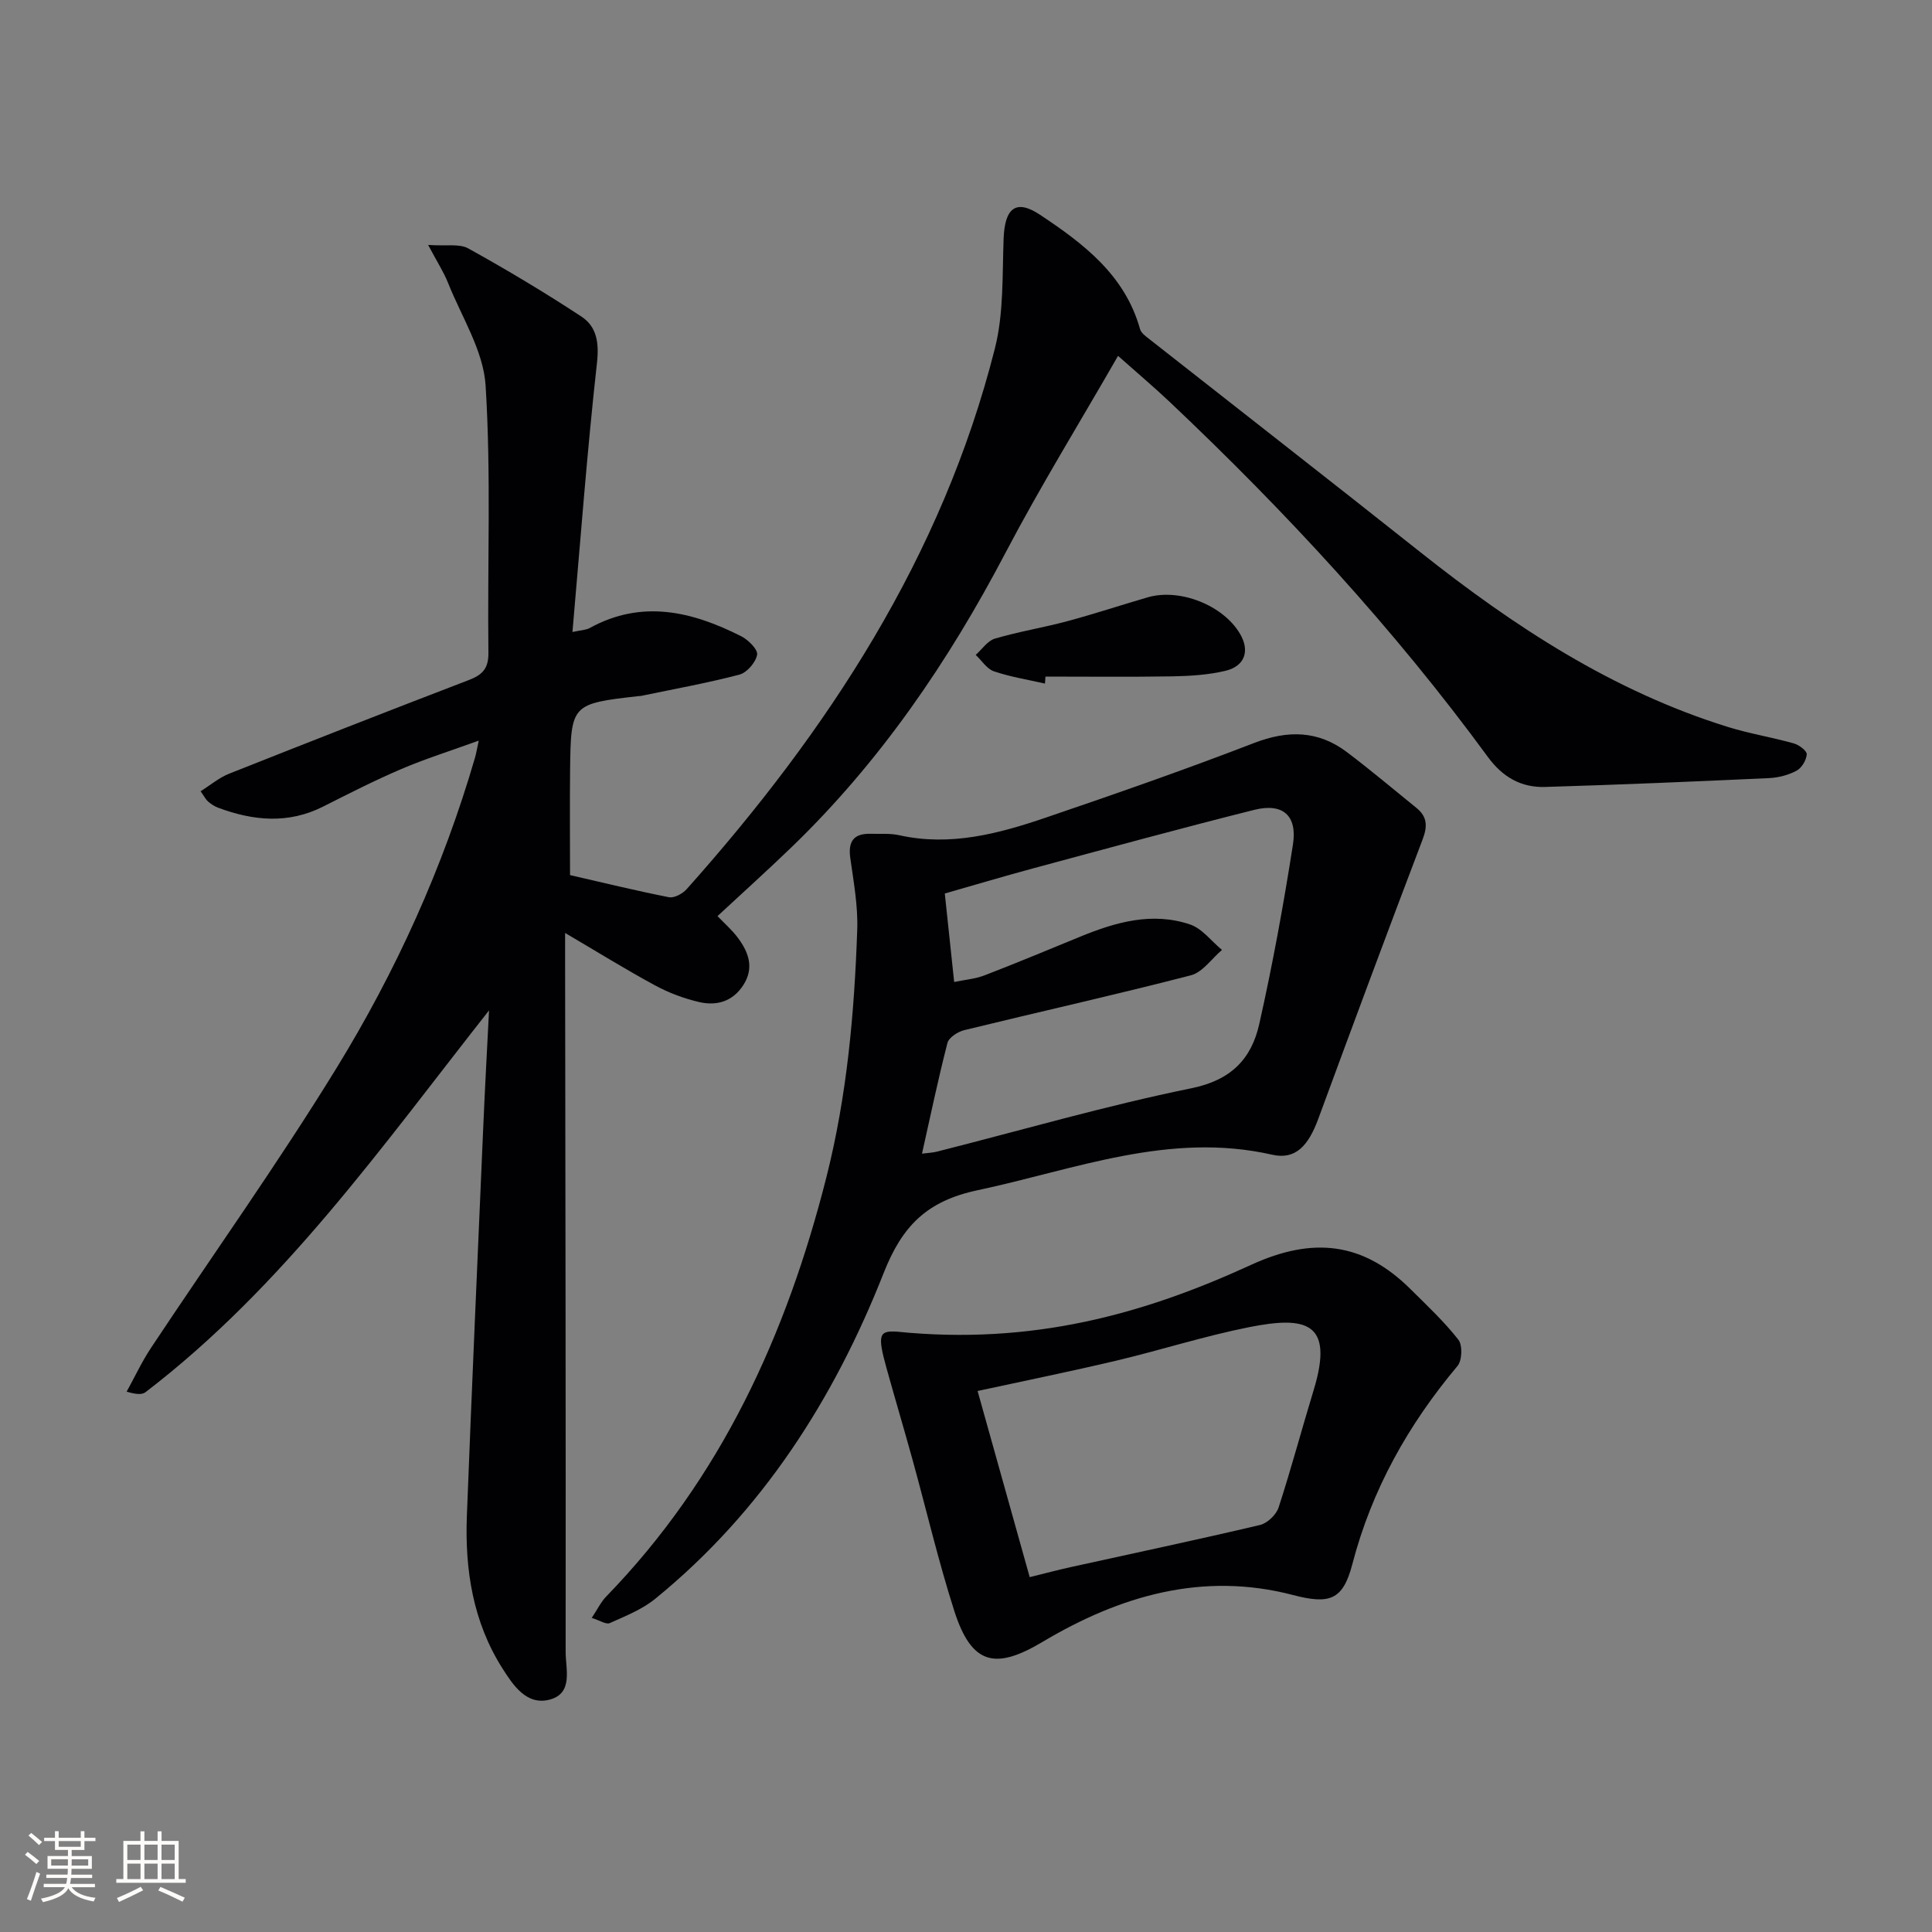
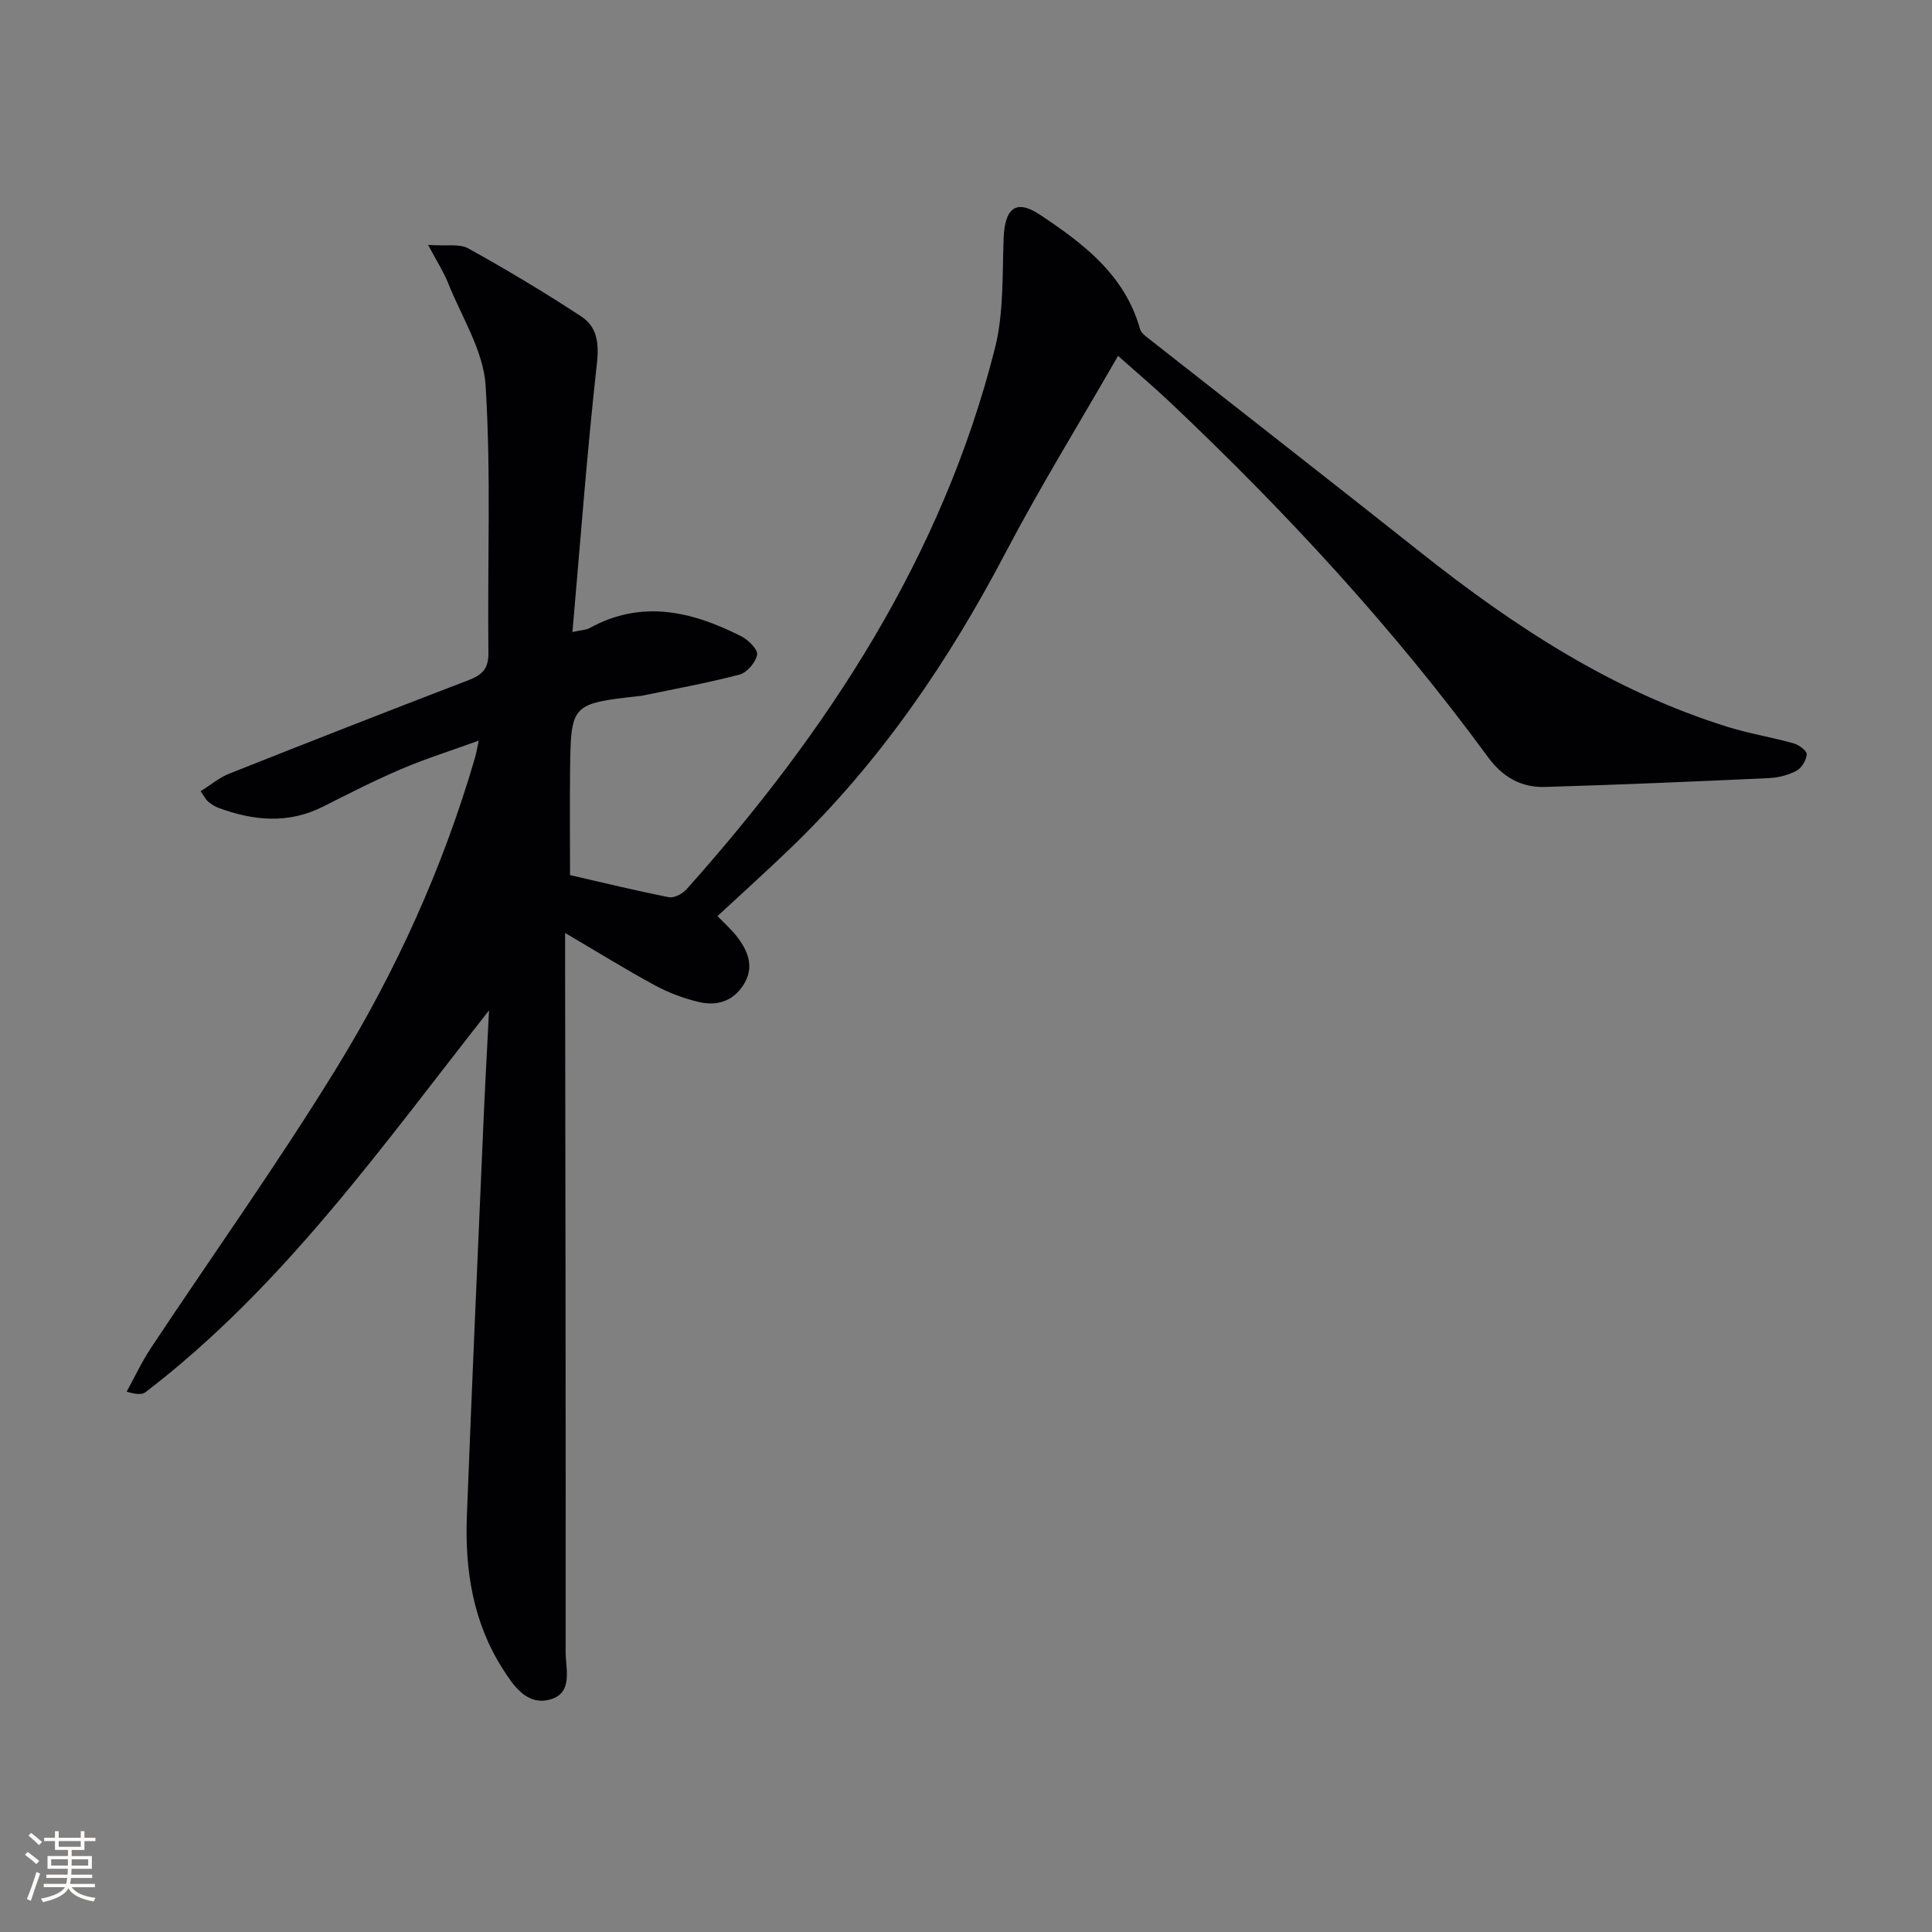
<svg xmlns="http://www.w3.org/2000/svg" enable-background="new 0 0 400 400" viewBox="0 0 400 400">
  <rect x="0" y="0" width="400" height="400" fill="#808080" stroke="none" />
  <g fill="#010104">
    <path d="m101.25 209.19c-22.17 28.16-42.58 57.18-71.1 79.03-.69.53-1.78.54-3.93-.09 1.67-3.03 3.14-6.19 5.04-9.06 12.78-19.26 26.22-38.11 38.32-57.79 12.39-20.15 22.16-41.68 28.79-64.5.21-.73.33-1.49.75-3.44-5.94 2.15-11.09 3.77-16.03 5.88-5.5 2.35-10.84 5.07-16.18 7.77-7.23 3.65-14.46 2.95-21.72.25-.76-.28-1.48-.76-2.1-1.28-.47-.4-.76-1.01-1.56-2.14 2.09-1.31 3.85-2.82 5.9-3.63 16.5-6.55 33.03-13.03 49.6-19.38 2.81-1.08 4.13-2.35 4.09-5.65-.22-18.45.57-36.95-.58-55.33-.45-7.23-4.98-14.23-7.79-21.29-.89-2.23-2.22-4.27-4.11-7.83 3.76.27 6.48-.3 8.31.72 7.97 4.42 15.8 9.1 23.41 14.1 3.21 2.11 3.7 5.44 3.23 9.66-2.04 18.31-3.41 36.69-5.07 55.66 1.82-.4 2.81-.4 3.56-.82 10.83-5.96 21.23-3.44 31.4 1.71 1.46.74 3.47 2.75 3.27 3.82-.29 1.59-2.1 3.7-3.65 4.11-6.71 1.76-13.57 2.99-20.38 4.41-.16.03-.33.02-.5.04-13.91 1.58-14.03 1.67-14.19 15.37-.08 7.27-.01 14.54-.01 21.69 6.65 1.52 13.53 3.21 20.48 4.58 1.09.21 2.81-.72 3.65-1.65 29.25-32.79 52.92-68.84 63.84-112 1.84-7.27 1.51-15.14 1.8-22.75.24-6.21 2.5-8.24 7.51-4.91 8.95 5.94 17.61 12.46 20.73 23.68.22.8 1.15 1.47 1.88 2.04 18.7 14.71 37.48 29.33 56.12 44.12 19.41 15.4 39.9 28.84 63.82 36.25 4.43 1.37 9.05 2.11 13.52 3.37 1.09.3 2.75 1.55 2.7 2.26-.08 1.21-1.05 2.83-2.12 3.4-1.7.91-3.77 1.44-5.7 1.53-15.45.71-30.9 1.37-46.36 1.83-4.92.15-8.77-2.02-11.82-6.18-19.54-26.69-41.92-50.87-65.93-73.57-3.23-3.05-6.63-5.92-10.66-9.5-8 13.93-16.11 27.07-23.27 40.71-11.84 22.59-26.01 43.37-44.43 61.11-4.91 4.73-9.98 9.3-15.23 14.17 1.43 1.5 3.04 2.89 4.27 4.56 2.19 2.96 3.35 6.17 1.09 9.7-2.17 3.39-5.48 4.37-9.09 3.55-3.17-.73-6.33-1.91-9.19-3.46-6.08-3.29-11.97-6.95-18.63-10.86v6.37c.06 47.5.15 95 .11 142.49 0 3.56 1.63 8.57-3.32 9.87-4.78 1.26-7.57-3.02-9.75-6.44-6.11-9.6-7.81-20.43-7.38-31.58 1.02-26.6 2.21-53.2 3.36-79.79.35-8.3.81-16.59 1.23-24.89z" />
-     <path d="m122.51 334.97c1.21-1.81 1.91-3.31 3-4.43 23.74-24.45 37.32-54.16 45.58-86.78 4.27-16.87 5.8-34.01 6.39-51.28.17-4.93-.75-9.93-1.44-14.86-.48-3.45.74-5.08 4.2-4.99 2 .05 4.05-.13 5.97.3 10.54 2.34 20.5-.31 30.28-3.64 14.45-4.92 28.88-9.95 43.12-15.45 7.02-2.71 13.3-2.62 19.27 1.89 4.9 3.7 9.6 7.68 14.38 11.54 2.29 1.85 2.3 3.85 1.25 6.6-7.32 19.22-14.47 38.49-21.58 57.79-2.07 5.61-4.73 8.5-9.54 7.41-21.32-4.84-40.84 3.08-61.02 7.36-10.45 2.22-15.56 7.36-19.4 17.09-10.3 26.15-25.19 49.48-47.31 67.49-2.72 2.22-6.18 3.58-9.43 5.04-.73.33-2.02-.55-3.72-1.08zm75.04-131.66c2.14-.45 4.33-.62 6.3-1.38 6.66-2.56 13.24-5.32 19.84-8.02 7.34-3.01 14.89-5.15 22.7-2.51 2.51.85 4.42 3.47 6.61 5.27-2.14 1.81-4.01 4.63-6.45 5.26-15.57 4.03-31.28 7.53-46.91 11.35-1.34.33-3.19 1.52-3.48 2.65-1.93 7.47-3.5 15.03-5.27 22.92 1.26-.16 2.23-.19 3.15-.43 17.53-4.44 34.93-9.5 52.63-13.11 8.26-1.68 12.44-6.12 14.05-13.31 2.76-12.29 5.03-24.7 6.97-37.15.94-6.03-2.12-8.65-8-7.18-15.28 3.83-30.48 7.99-45.7 12.09-6.33 1.71-12.61 3.58-18.38 5.23.68 6.37 1.27 11.96 1.94 18.32z" />
-     <path d="m185.64 275.7c28.18 2.86 51.33-3.7 73.37-13.82 12.87-5.91 23.25-4.68 33.02 5.02 3.42 3.39 6.96 6.71 9.91 10.47.89 1.13.78 4.3-.18 5.44-10.2 12.16-17.75 25.58-21.78 41.06-1.94 7.44-4.73 8.33-12.25 6.37-18.78-4.92-35.94.19-51.89 9.7-9.75 5.81-14.68 4.8-18.28-6.46-3.28-10.27-5.74-20.79-8.61-31.19-1.77-6.4-3.66-12.76-5.44-19.15-1.93-6.95-1.4-7.63 2.13-7.44zm27.55 50.83c3.28-.81 5.83-1.49 8.41-2.06 13.1-2.89 26.22-5.66 39.28-8.74 1.51-.36 3.35-2.12 3.84-3.62 2.62-8.04 4.79-16.22 7.26-24.31 4.34-14.21-1.72-15.33-13.39-13.02-9.25 1.84-18.29 4.75-27.48 6.93-9.46 2.24-18.99 4.17-28.71 6.28 3.57 12.76 7.08 25.32 10.79 38.54z" />
-     <path d="m216.35 141.53c-3.53-.81-7.15-1.38-10.57-2.54-1.47-.5-2.52-2.23-3.77-3.4 1.31-1.16 2.45-2.92 3.97-3.37 4.91-1.45 10.01-2.27 14.96-3.6 5.6-1.5 11.11-3.33 16.68-4.95 6.66-1.93 15.63 1.64 19.11 7.55 2.07 3.5 1.03 6.71-3.03 7.67-3.51.83-7.22 1.07-10.85 1.14-8.8.15-17.6.05-26.4.05-.02.47-.06.96-.1 1.45z" />
  </g>
  <path d="m5.17 384 .55-.58c.85.61 1.65 1.24 2.4 1.87l-.59.64c-.83-.73-1.62-1.38-2.36-1.93m1.22 9.53-.82-.34c.71-1.76 1.37-3.64 1.98-5.63.24.13.5.25.76.36-.6 1.67-1.24 3.54-1.92 5.61m-.5-13.5.57-.54c.56.44 1.31 1.06 2.26 1.87l-.64.64c-.68-.66-1.41-1.32-2.19-1.97m3.25.46h2.24v-1.36h.77v1.36h4.57v-1.36h.76v1.36h2.28v.69h-2.28v1.84h-2.64v1.26h4.18v2.64h-4.21c0 .45-.02.86-.05 1.21h4.32v.69h-4.38c-.04.34-.1.75-.19 1.22h5.15v.69h-4.82c.87 1.19 2.51 1.92 4.93 2.19-.17.31-.3.57-.37.76-2.77-.49-4.52-1.41-5.26-2.76-.56 1.26-2.3 2.23-5.24 2.9-.12-.25-.26-.48-.43-.72 2.73-.55 4.38-1.34 4.96-2.38h-4.38v-.69h4.65c.1-.38.17-.79.21-1.22h-4.32v-.69h4.4c.03-.34.05-.75.05-1.21h-4.2v-2.64h4.23v-1.26h-2.69v-1.84h-2.24zm1.46 4.46v1.29h3.45c.01-.4.02-.57.01-.53v-.32-.45h-3.46zm1.55-2.59h4.57v-1.19h-4.57zm6.11 2.59h-3.42v.77c-.01.19-.01.37-.02.53h3.44z" fill="#fcfbfa" />
-   <path d="m32.63 379.16h.82v1.98h3.54v7.89h1.46v.78h-14.37v-.78h1.46v-7.89h3.54v-1.98h.82v1.98h2.73zm-3.49 11.48.5.73c-1.61.82-3.28 1.63-5 2.41-.13-.27-.28-.55-.44-.82 1.75-.72 3.4-1.49 4.94-2.32m-2.78-5.55h2.73v-3.18h-2.73zm0 3.95h2.73v-3.2h-2.73zm3.54-3.95h2.73v-3.18h-2.73zm0 3.95h2.73v-3.2h-2.73zm7.89 4.68c-1.84-.92-3.51-1.7-5.02-2.32l.45-.73c1.89.8 3.57 1.55 5.04 2.23zm-1.62-11.81h-2.73v3.18h2.73zm-2.73 7.13h2.73v-3.2h-2.73z" fill="#fcfbfa" />
</svg>